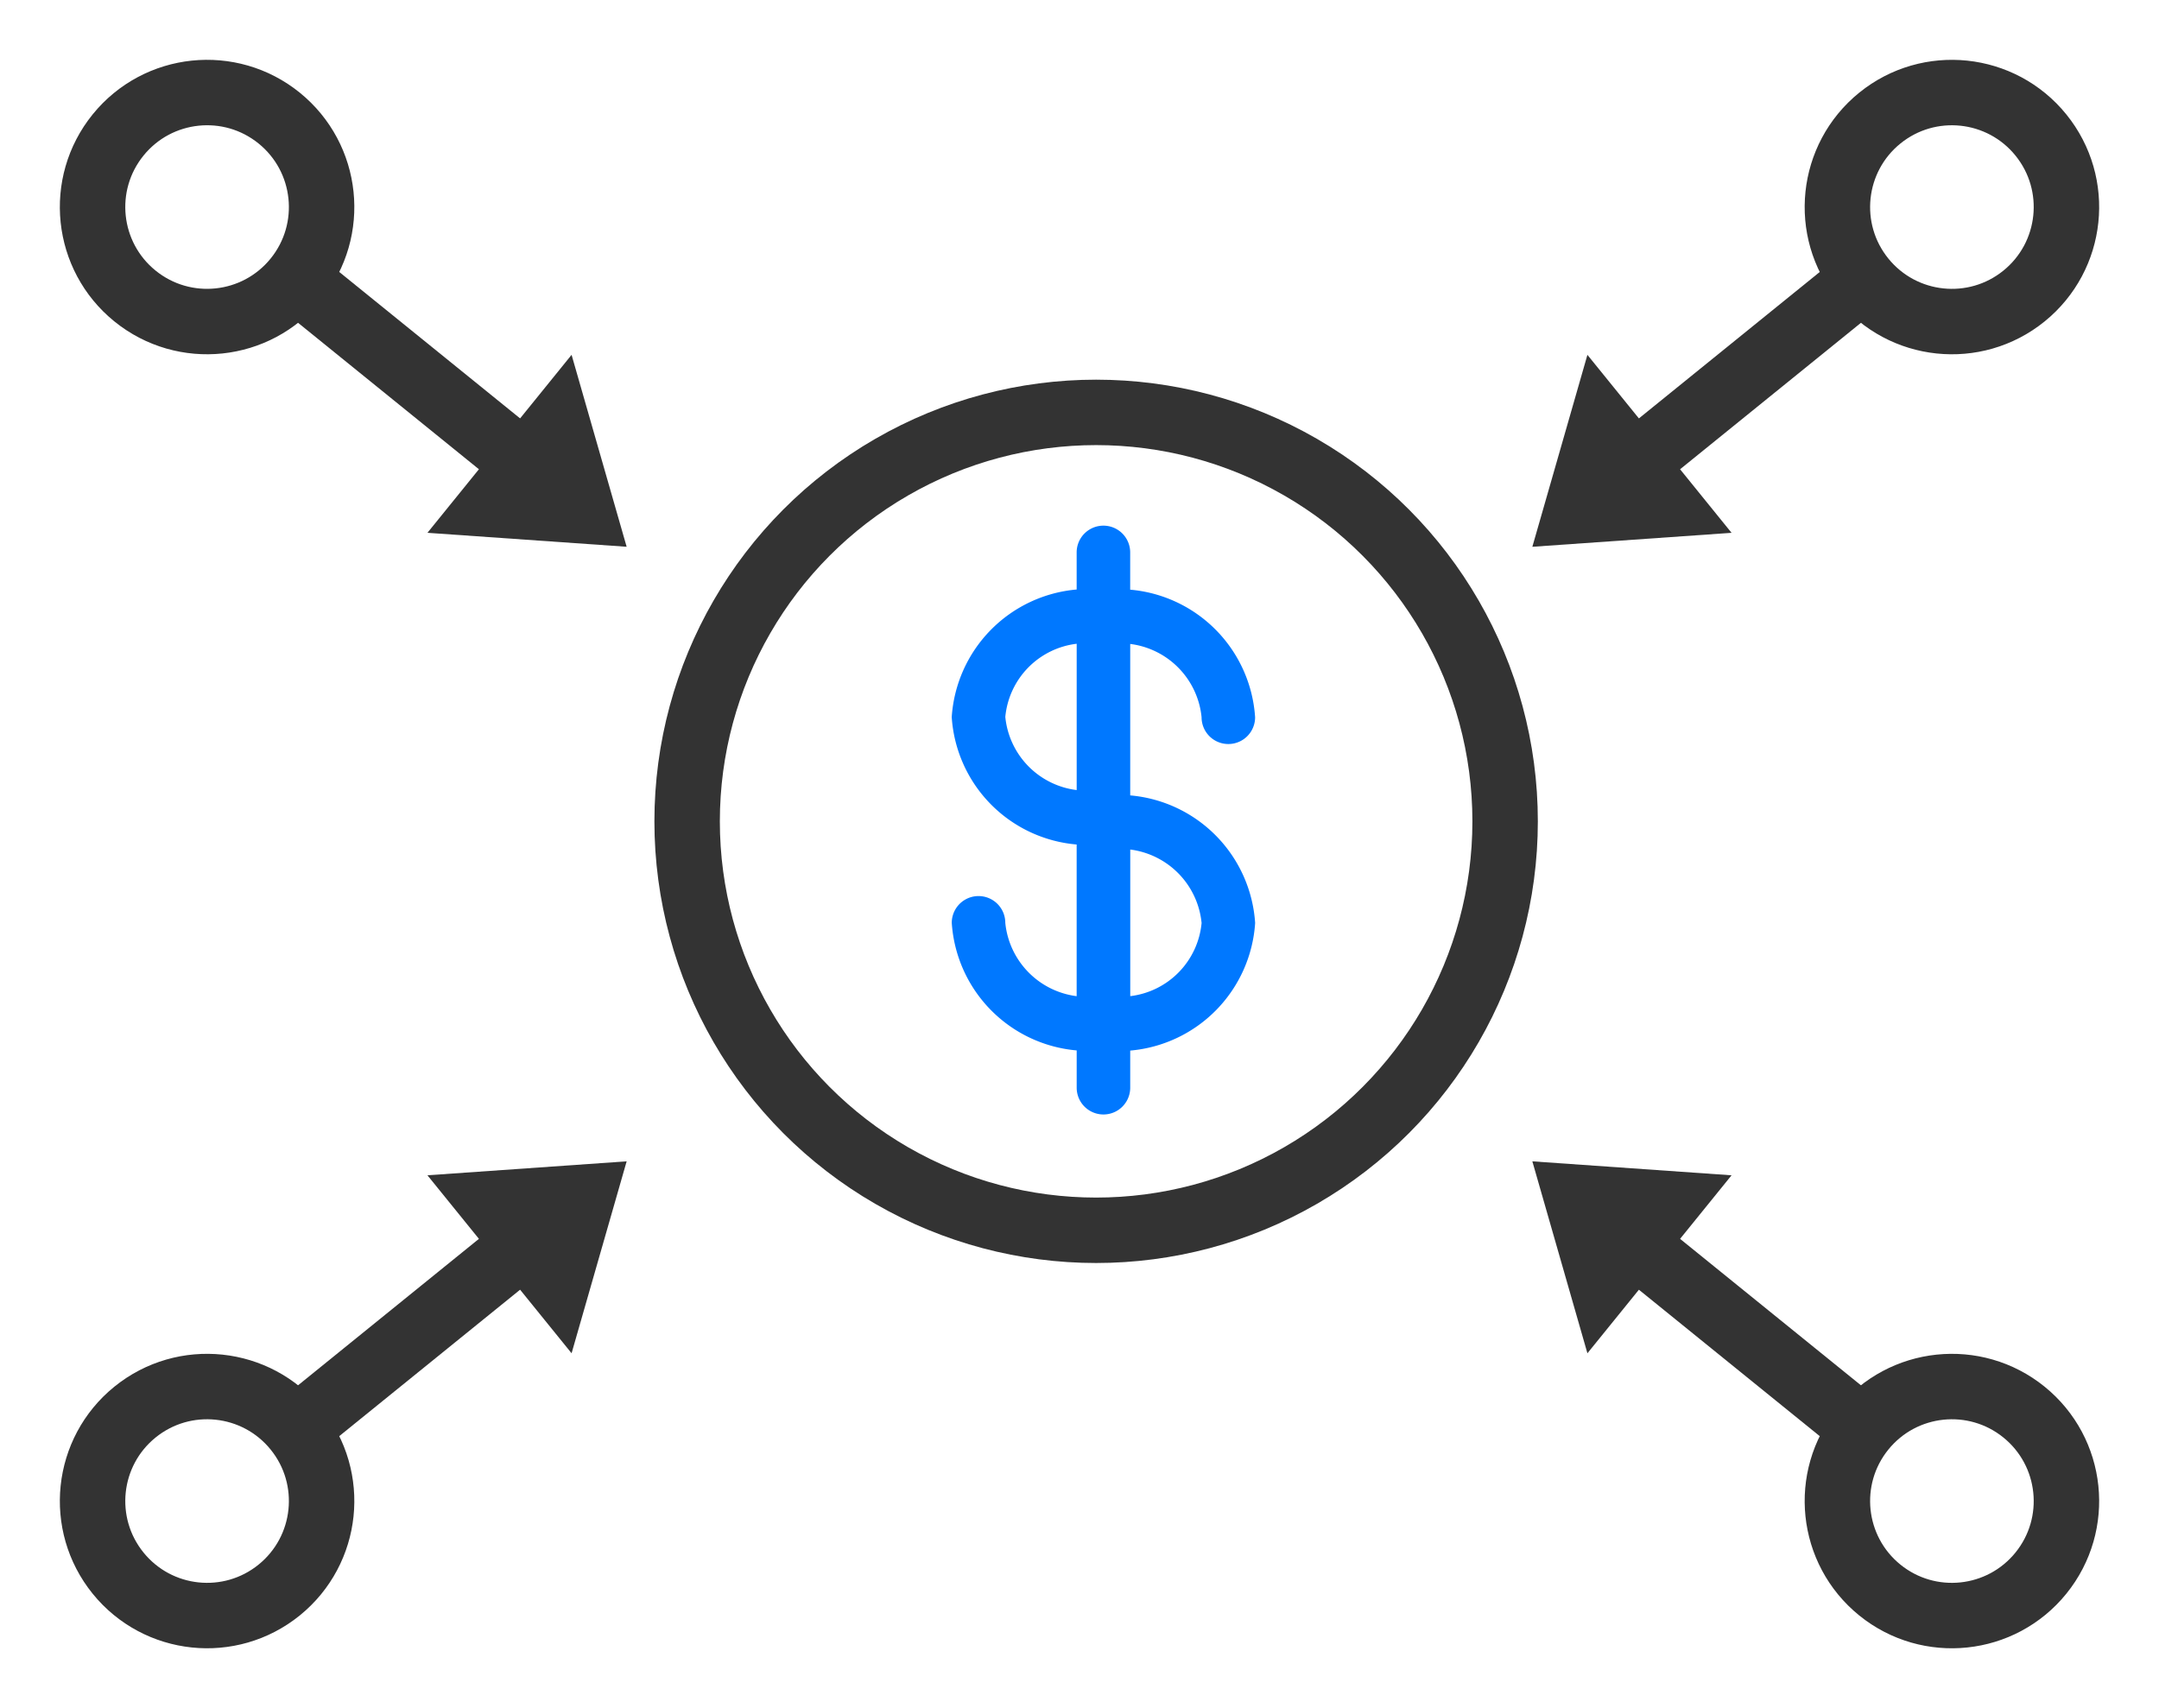
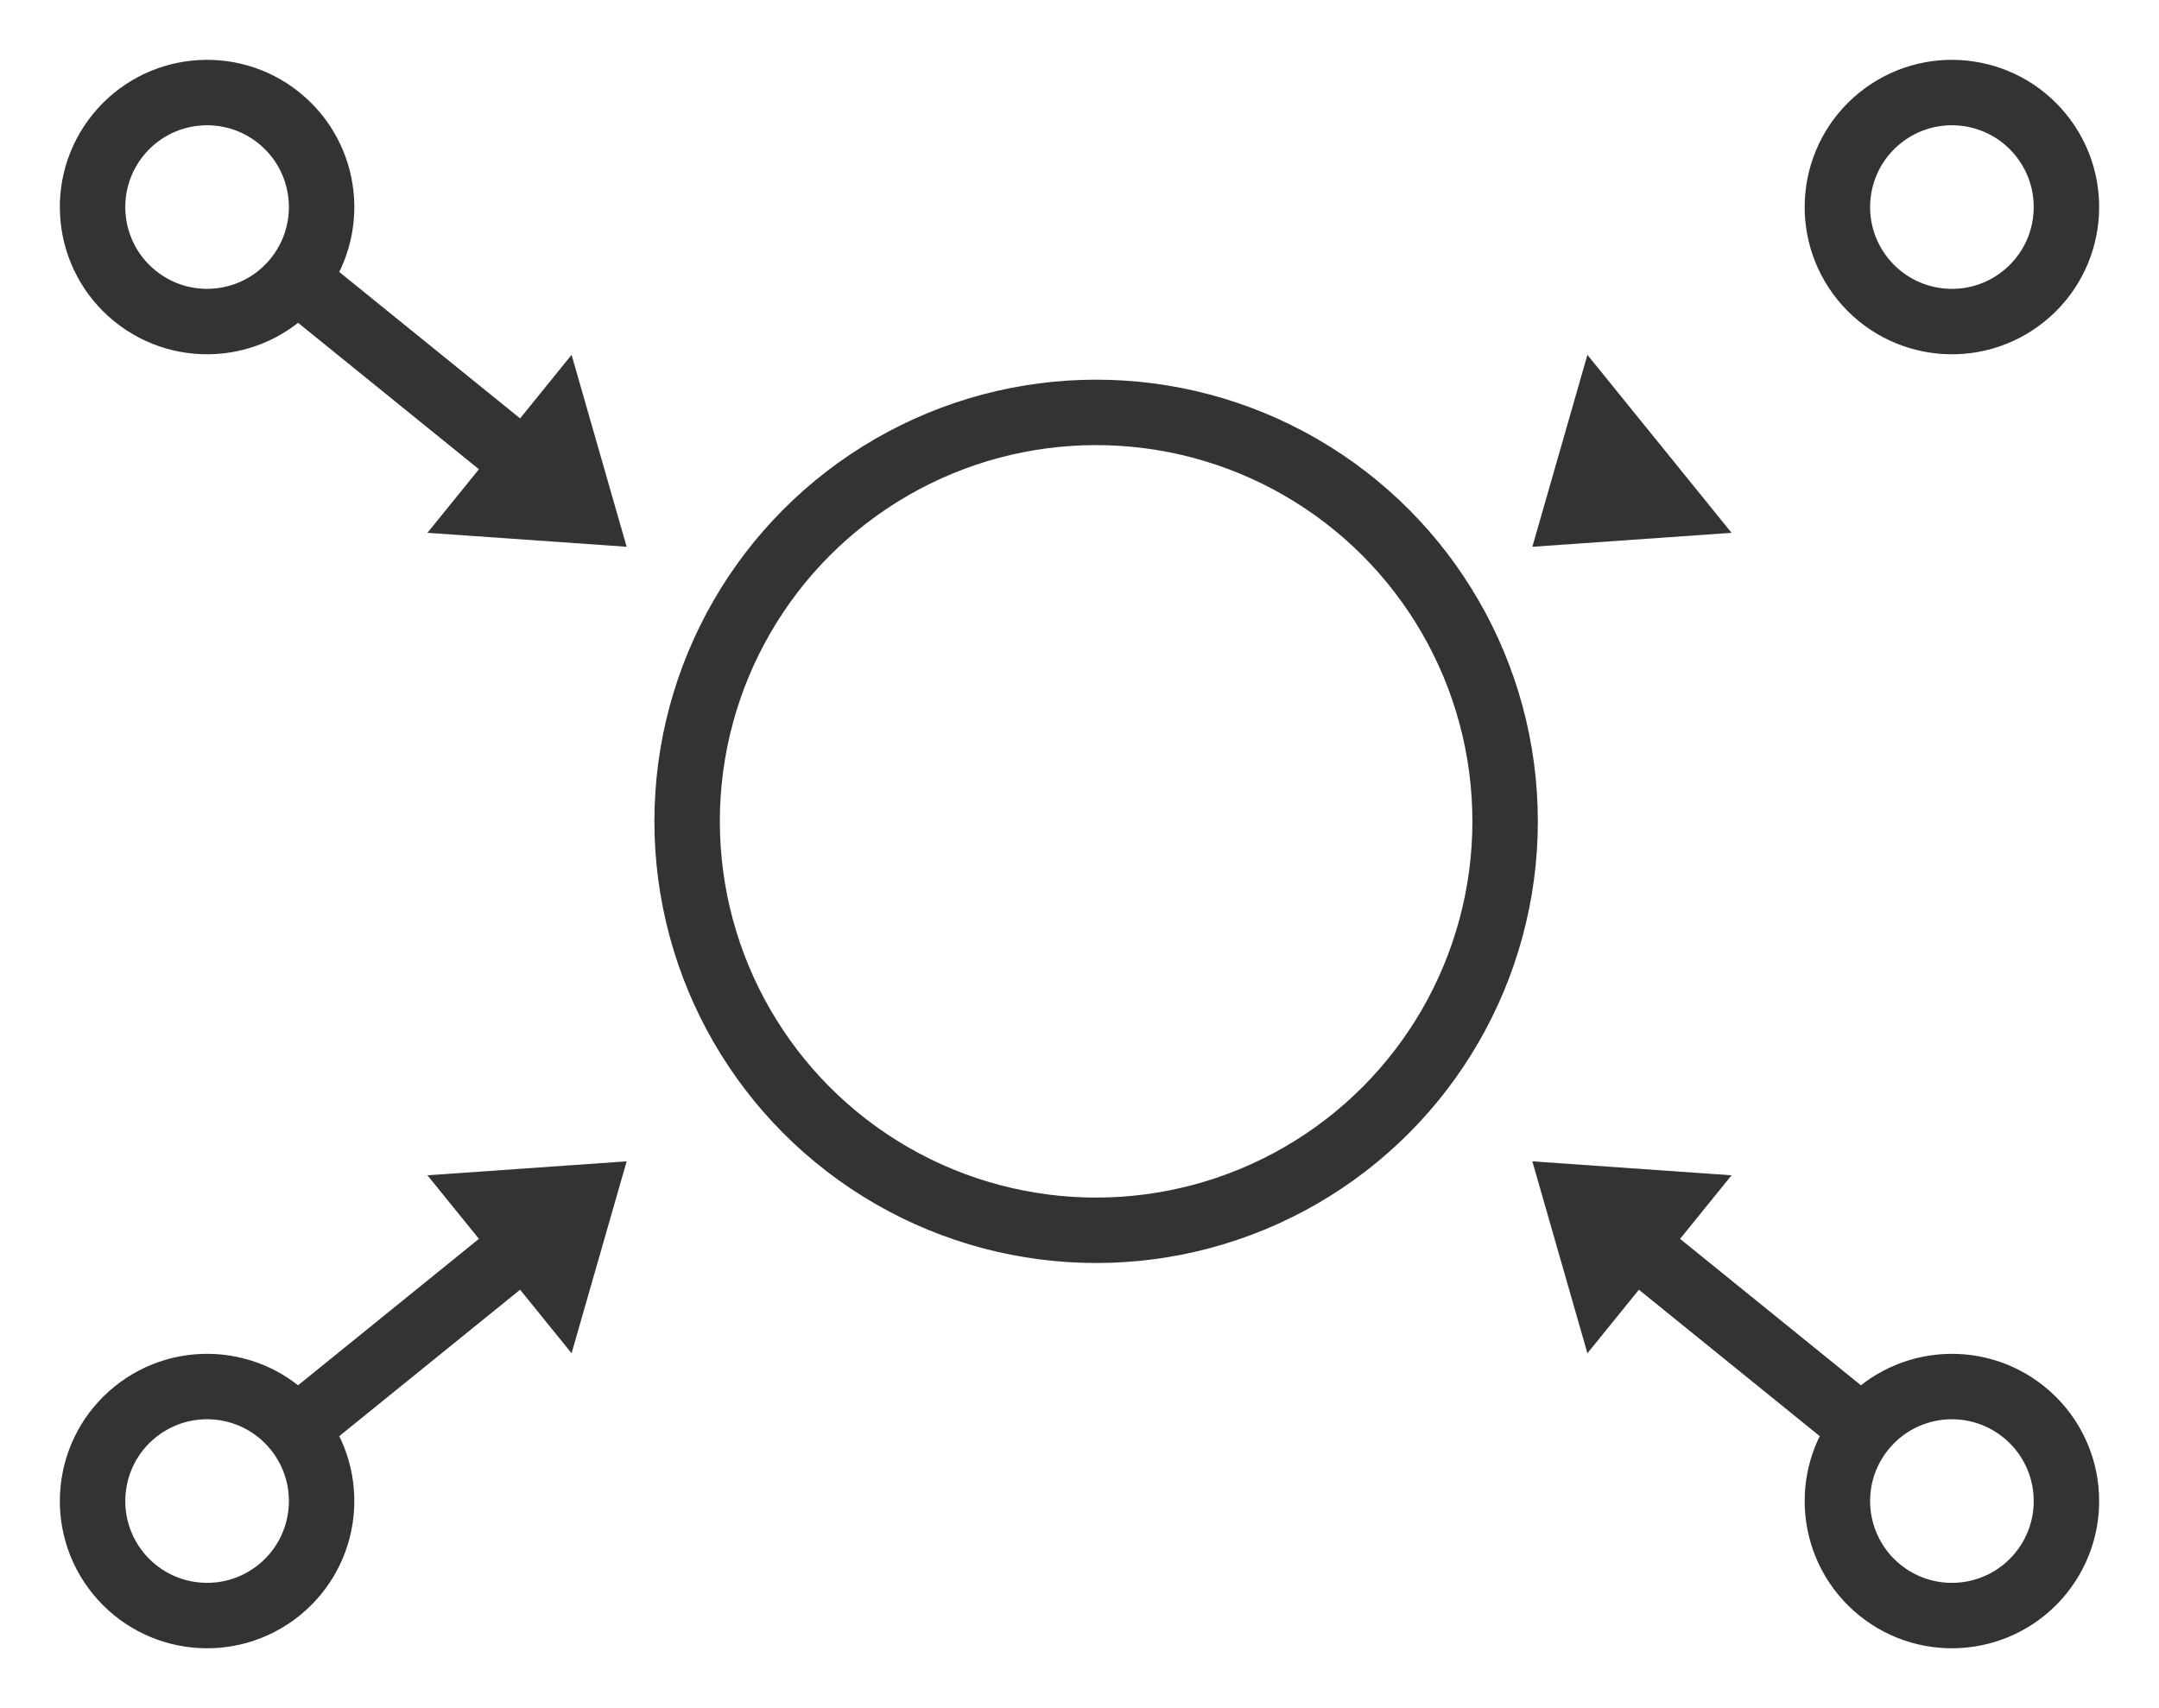
<svg xmlns="http://www.w3.org/2000/svg" width="65.984" height="52.21" viewBox="0 0 65.984 52.21">
  <g id="crowdfunding" transform="translate(-440 -2608.395)">
    <g id="Ellipse_4" data-name="Ellipse 4" transform="translate(460 2620)" fill="none" stroke="#333" stroke-width="2">
      <circle cx="13.5" cy="13.5" r="13.5" stroke="none" />
      <circle cx="13.5" cy="13.5" r="12.5" fill="none" />
    </g>
-     <path id="Path_86" data-name="Path 86" d="M43.136,13.64a.818.818,0,1,0-1.636,0,4.189,4.189,0,0,0,3.818,3.9v1.14a.818.818,0,1,0,1.636,0V17.545a4.189,4.189,0,0,0,3.818-3.9,4.189,4.189,0,0,0-3.818-3.9V5.116a2.505,2.505,0,0,1,2.181,2.241.818.818,0,0,0,1.636,0,4.189,4.189,0,0,0-3.818-3.9V2.318a.818.818,0,0,0-1.636,0V3.452a4.189,4.189,0,0,0-3.818,3.9,4.18,4.18,0,0,0,3.818,3.894v4.636A2.511,2.511,0,0,1,43.136,13.64Zm6,0a2.486,2.486,0,0,1-2.181,2.241V11.4A2.51,2.51,0,0,1,49.135,13.64Zm-6-6.288A2.486,2.486,0,0,1,45.318,5.11V9.582a2.5,2.5,0,0,1-2.181-2.231Z" transform="translate(427.588 2622.962)" fill="#0078ff" />
    <g id="Group_99" data-name="Group 99" transform="translate(-1872.466 1293.524) rotate(-51)">
      <g id="Ellipse_5" data-name="Ellipse 5" transform="translate(428 2629)" fill="none" stroke="#333" stroke-width="2">
        <circle cx="4.5" cy="4.5" r="4.5" stroke="none" />
        <circle cx="4.5" cy="4.5" r="3.5" fill="none" />
      </g>
      <path id="Path_87" data-name="Path 87" d="M0,0V9.5" transform="translate(432.5 2637.5)" fill="none" stroke="#333" stroke-width="2" />
      <path id="Polygon_1" data-name="Polygon 1" d="M3.5,0,7,5H0Z" transform="translate(436 2650) rotate(180)" fill="#333" />
    </g>
    <g id="Group_102" data-name="Group 102" transform="translate(456.32 2640.395) rotate(51)">
      <g id="Ellipse_5-2" data-name="Ellipse 5" transform="translate(0 12)" fill="none" stroke="#333" stroke-width="2">
        <ellipse cx="4.5" cy="4.5" rx="4.5" ry="4.5" stroke="none" />
        <ellipse cx="4.5" cy="4.5" rx="3.5" ry="3.5" fill="none" />
      </g>
      <path id="Path_87-2" data-name="Path 87" d="M0,9.5V0" transform="translate(4.5 3)" fill="none" stroke="#333" stroke-width="2" />
      <path id="Polygon_1-2" data-name="Polygon 1" d="M3.5,0,7,5H0Z" transform="translate(1 0)" fill="#333" />
    </g>
    <g id="Group_100" data-name="Group 100" transform="translate(489.664 2628.605) rotate(-129)">
      <g id="Ellipse_5-3" data-name="Ellipse 5" transform="translate(0 12)" fill="none" stroke="#333" stroke-width="2">
        <ellipse cx="4.5" cy="4.5" rx="4.5" ry="4.5" stroke="none" />
        <ellipse cx="4.5" cy="4.5" rx="3.5" ry="3.5" fill="none" />
      </g>
-       <path id="Path_87-3" data-name="Path 87" d="M0,9.5V0" transform="translate(4.5 3)" fill="none" stroke="#333" stroke-width="2" />
      <path id="Polygon_1-3" data-name="Polygon 1" d="M3.5,0,7,5H0Z" transform="translate(1 0)" fill="#333" />
    </g>
    <g id="Group_101" data-name="Group 101" transform="translate(505.984 2653.611) rotate(129)">
      <g id="Ellipse_5-4" data-name="Ellipse 5" transform="translate(0 0)" fill="none" stroke="#333" stroke-width="2">
-         <ellipse cx="4.5" cy="4.5" rx="4.5" ry="4.5" stroke="none" />
        <ellipse cx="4.5" cy="4.5" rx="3.5" ry="3.5" fill="none" />
      </g>
      <path id="Path_87-4" data-name="Path 87" d="M0,0V9.5" transform="translate(4.5 8.5)" fill="none" stroke="#333" stroke-width="2" />
      <path id="Polygon_1-4" data-name="Polygon 1" d="M3.5,0,7,5H0Z" transform="translate(8 21) rotate(180)" fill="#333" />
    </g>
  </g>
</svg>